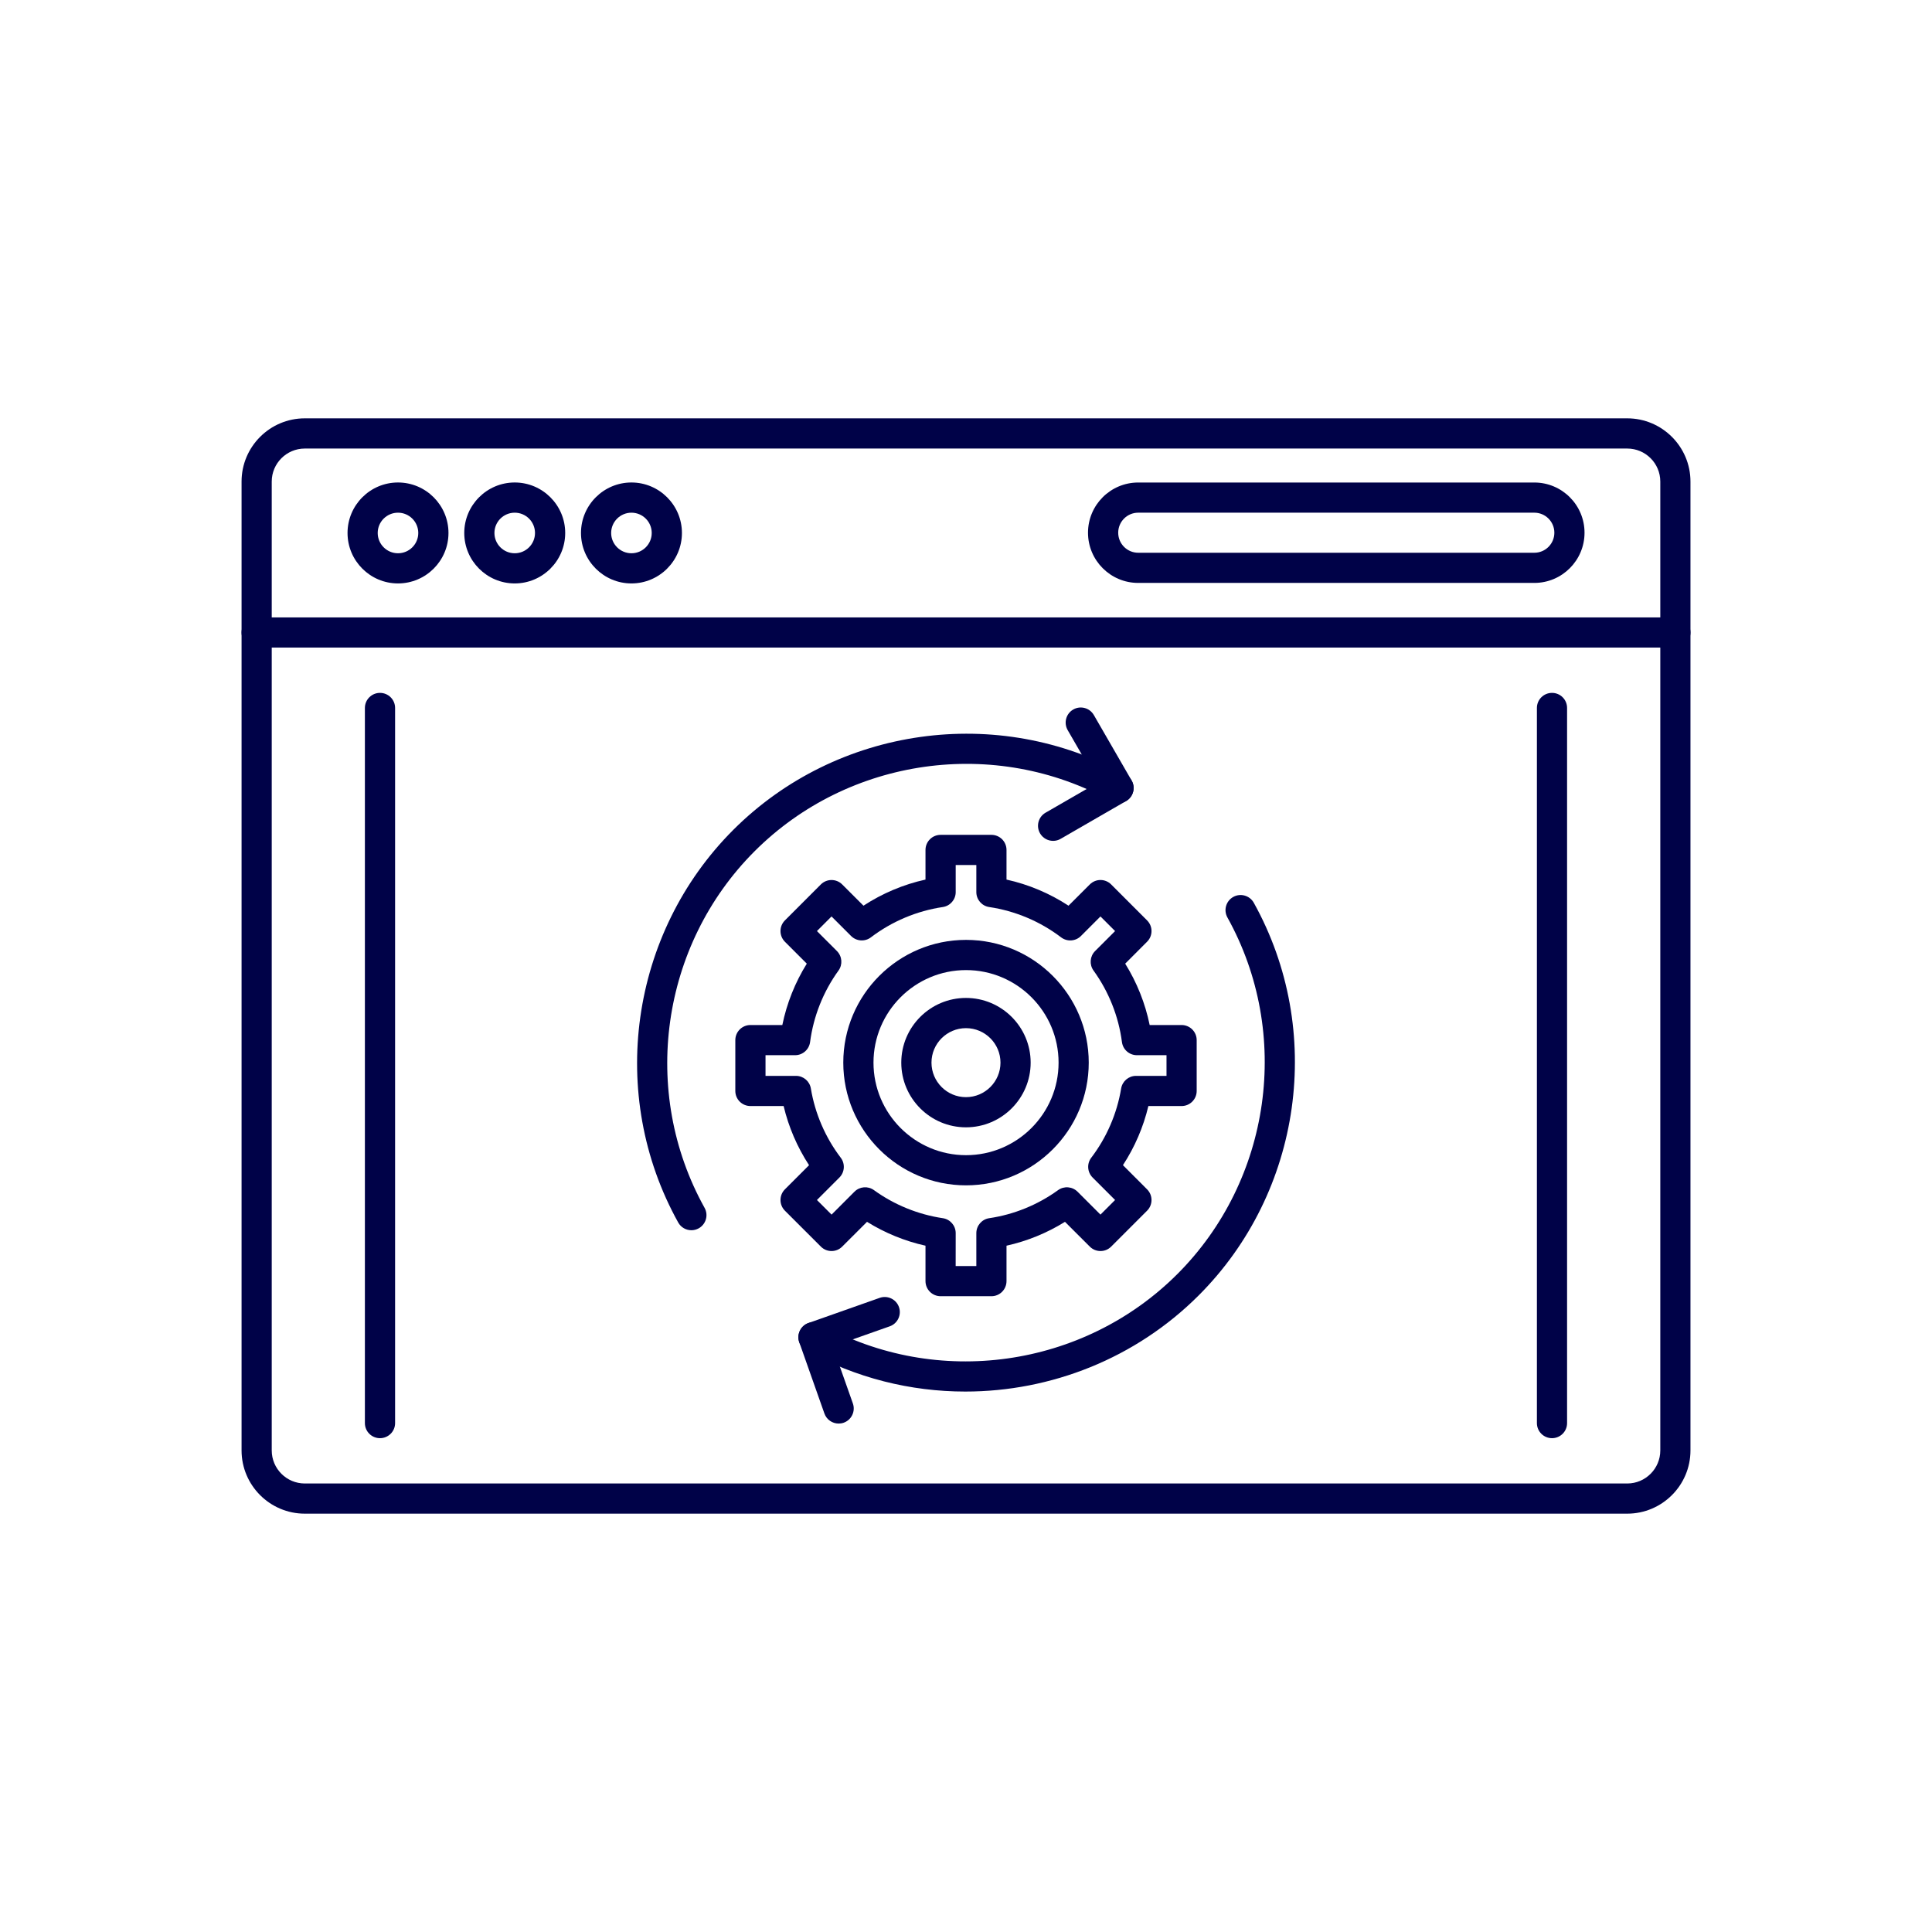
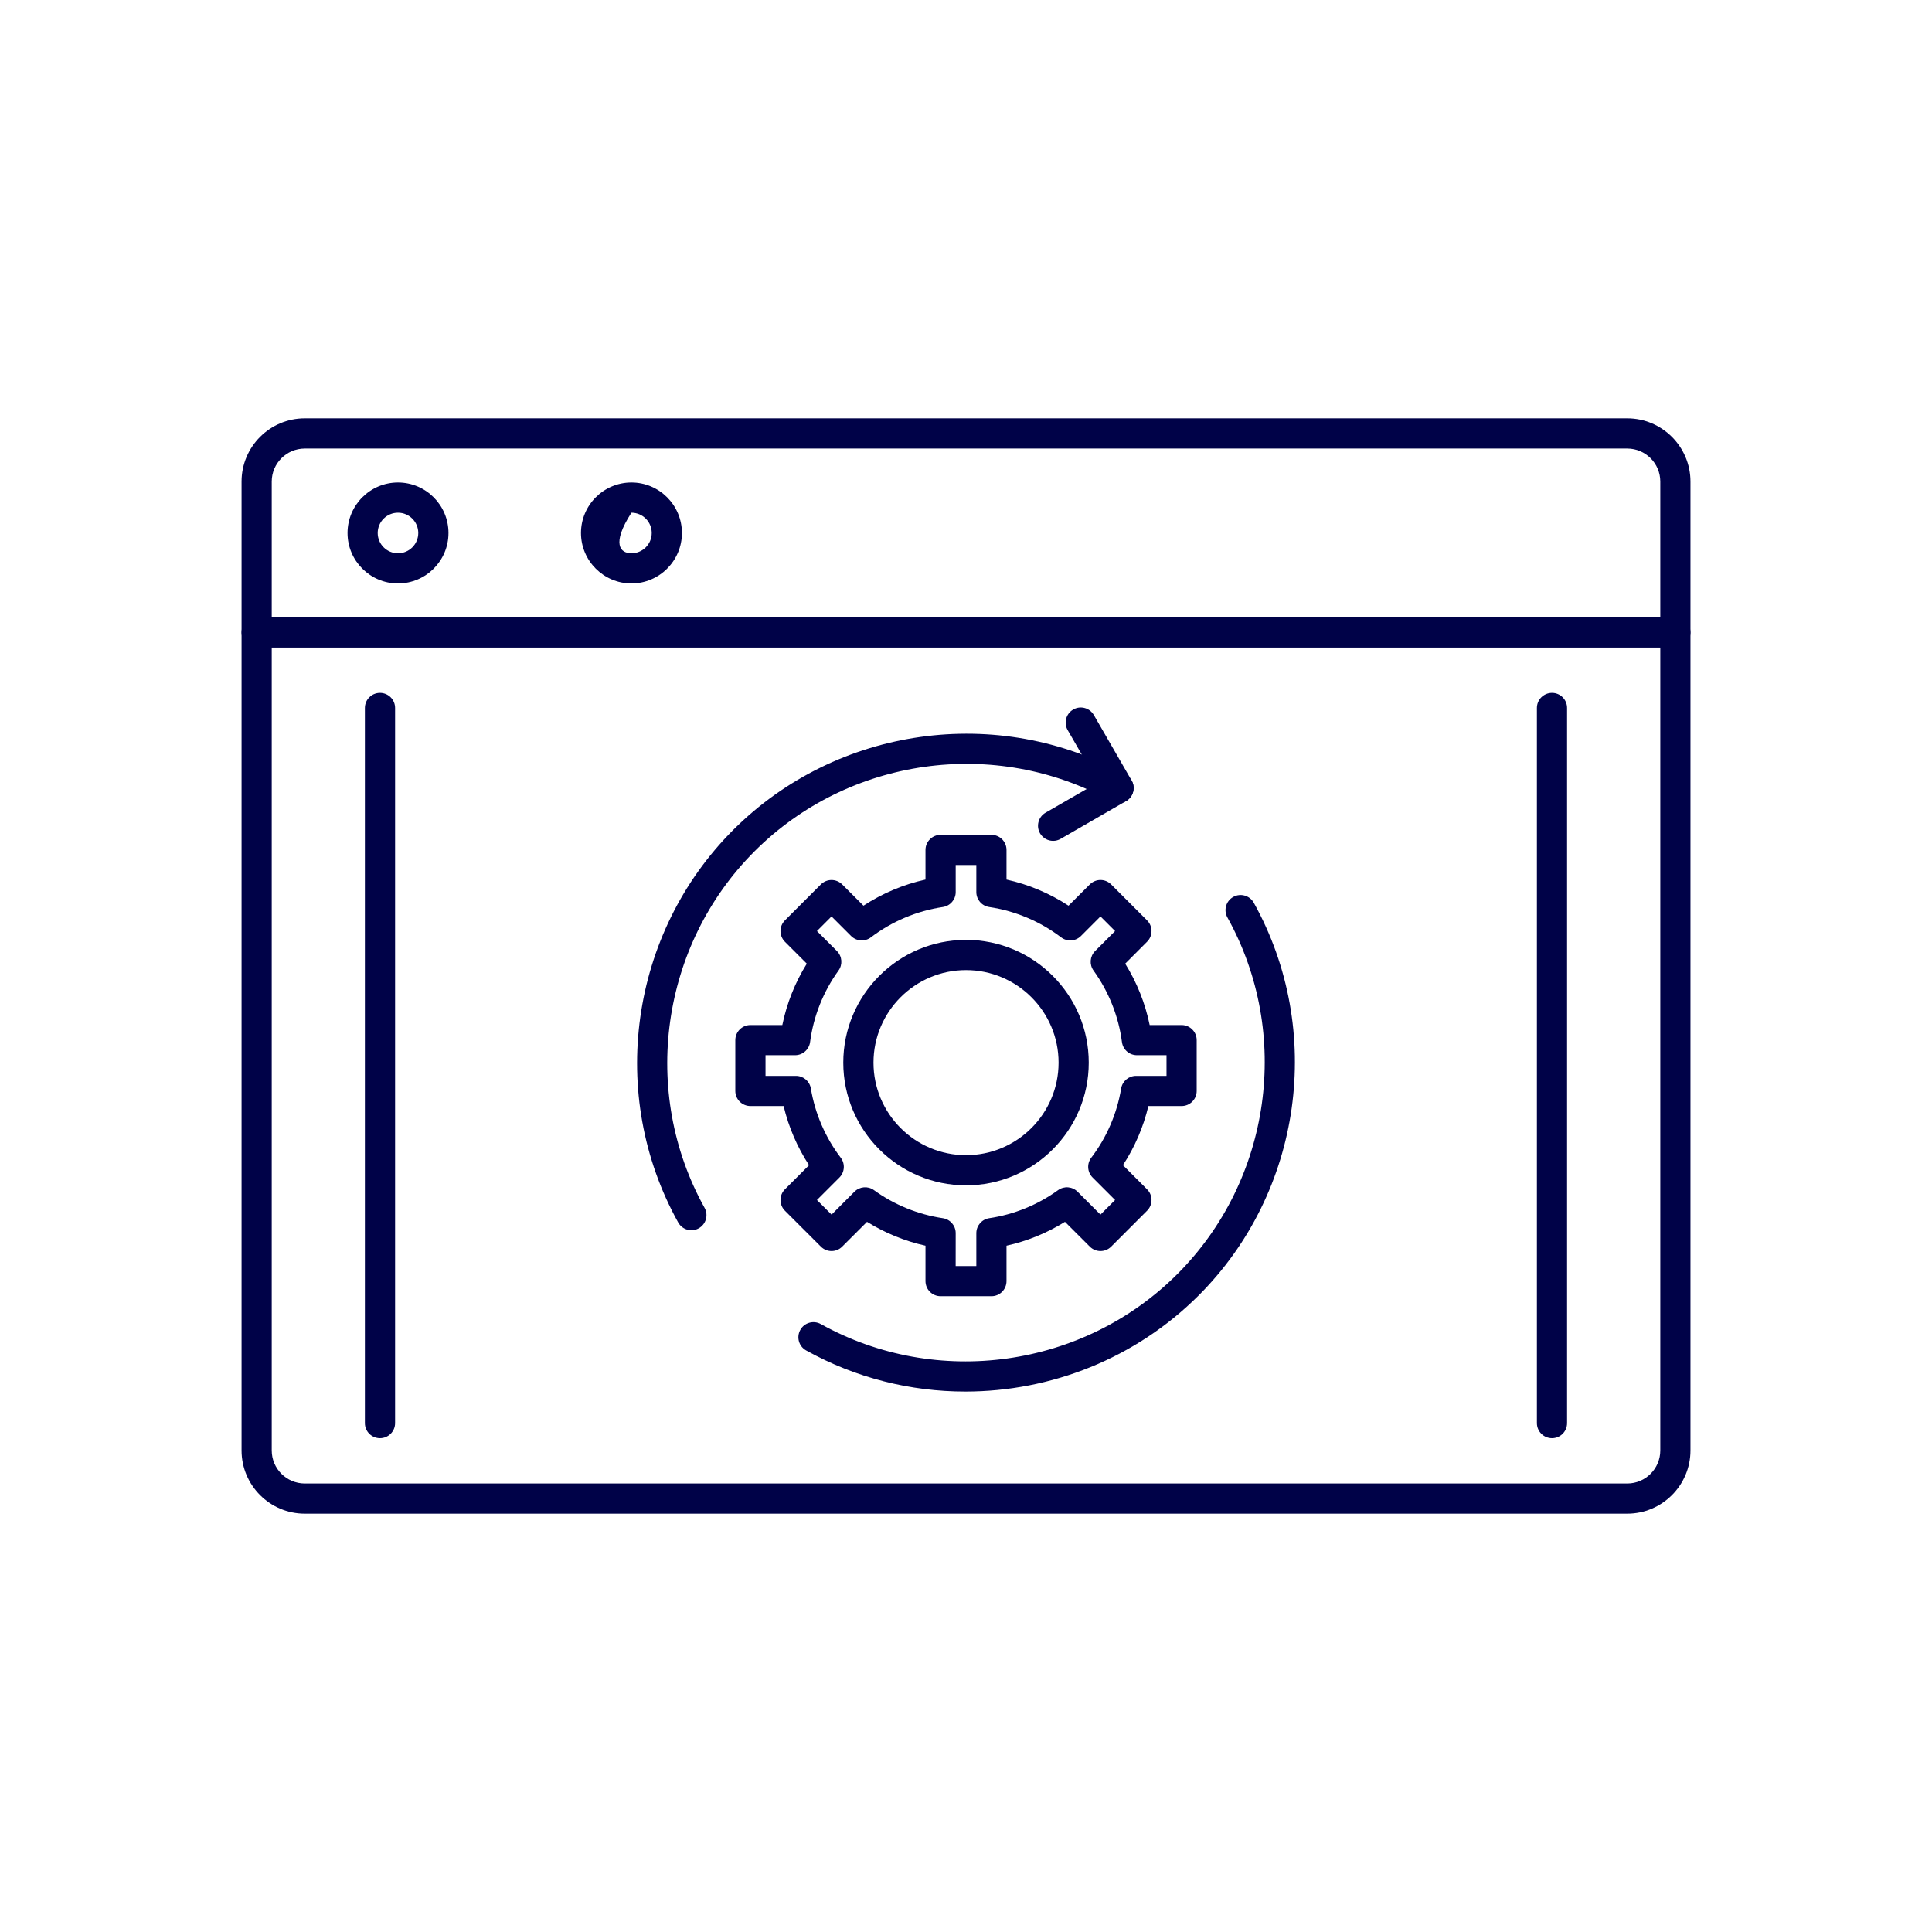
<svg xmlns="http://www.w3.org/2000/svg" width="60" height="60" viewBox="0 0 60 60" fill="none">
  <path fill-rule="evenodd" clip-rule="evenodd" d="M50.536 47.008H9.465C8.383 47.008 7.502 46.127 7.502 45.045V14.955C7.502 13.873 8.382 12.992 9.465 12.992H50.536C51.618 12.992 52.499 13.873 52.499 14.955V45.045C52.499 46.127 51.618 47.008 50.536 47.008ZM9.465 13.93C8.9 13.93 8.439 14.39 8.439 14.955V45.045C8.439 45.611 8.9 46.071 9.465 46.071L50.536 46.071C51.102 46.071 51.562 45.61 51.562 45.045V14.955C51.562 14.39 51.102 13.93 50.536 13.93L9.465 13.93Z" fill="#000248" />
  <path fill-rule="evenodd" clip-rule="evenodd" d="M52.03 20.111H7.971C7.712 20.111 7.502 19.901 7.502 19.643C7.502 19.384 7.712 19.174 7.971 19.174H52.03C52.289 19.174 52.499 19.384 52.499 19.643C52.499 19.901 52.289 20.111 52.03 20.111Z" fill="#000248" />
  <path fill-rule="evenodd" clip-rule="evenodd" d="M12.36 18.119C11.496 18.119 10.793 17.416 10.793 16.552C10.793 15.688 11.496 14.984 12.36 14.984C13.225 14.984 13.928 15.688 13.928 16.552C13.928 17.416 13.225 18.119 12.36 18.119ZM12.36 15.922C12.013 15.922 11.73 16.204 11.73 16.552C11.73 16.899 12.013 17.182 12.36 17.182C12.708 17.182 12.99 16.899 12.99 16.552C12.99 16.204 12.707 15.922 12.36 15.922Z" fill="#000248" />
-   <path fill-rule="evenodd" clip-rule="evenodd" d="M15.985 18.119C15.121 18.119 14.418 17.416 14.418 16.552C14.418 15.688 15.121 14.984 15.985 14.984C16.849 14.984 17.553 15.688 17.553 16.552C17.553 17.416 16.849 18.119 15.985 18.119ZM15.985 15.922C15.638 15.922 15.355 16.204 15.355 16.552C15.355 16.899 15.638 17.182 15.985 17.182C16.333 17.182 16.615 16.899 16.615 16.552C16.615 16.204 16.333 15.922 15.985 15.922Z" fill="#000248" />
-   <path fill-rule="evenodd" clip-rule="evenodd" d="M19.61 18.119C18.746 18.119 18.043 17.416 18.043 16.552C18.043 15.688 18.746 14.984 19.61 14.984C20.474 14.984 21.178 15.688 21.178 16.552C21.178 17.416 20.474 18.119 19.61 18.119ZM19.61 15.922C19.263 15.922 18.98 16.204 18.98 16.552C18.98 16.899 19.263 17.182 19.61 17.182C19.958 17.182 20.24 16.899 20.24 16.552C20.24 16.204 19.958 15.922 19.61 15.922Z" fill="#000248" />
-   <path fill-rule="evenodd" clip-rule="evenodd" d="M47.651 18.103H35.347C34.488 18.103 33.789 17.404 33.789 16.544C33.789 15.684 34.488 14.985 35.347 14.985H47.651C48.51 14.985 49.209 15.684 49.209 16.544C49.209 17.404 48.51 18.103 47.651 18.103ZM35.347 15.922C35.005 15.922 34.727 16.201 34.727 16.544C34.727 16.887 35.005 17.166 35.347 17.166L47.651 17.166C47.993 17.166 48.272 16.887 48.272 16.544C48.272 16.201 47.993 15.922 47.651 15.922L35.347 15.922Z" fill="#000248" />
+   <path fill-rule="evenodd" clip-rule="evenodd" d="M19.61 18.119C18.746 18.119 18.043 17.416 18.043 16.552C18.043 15.688 18.746 14.984 19.61 14.984C20.474 14.984 21.178 15.688 21.178 16.552C21.178 17.416 20.474 18.119 19.61 18.119ZM19.61 15.922C18.98 16.899 19.263 17.182 19.61 17.182C19.958 17.182 20.24 16.899 20.24 16.552C20.24 16.204 19.958 15.922 19.61 15.922Z" fill="#000248" />
  <path fill-rule="evenodd" clip-rule="evenodd" d="M48.199 44.664C47.94 44.664 47.73 44.455 47.73 44.196V21.986C47.73 21.727 47.94 21.518 48.199 21.518C48.458 21.518 48.667 21.727 48.667 21.986V44.196C48.667 44.455 48.458 44.664 48.199 44.664ZM11.801 44.664C11.542 44.664 11.332 44.455 11.332 44.196V21.986C11.332 21.727 11.542 21.518 11.801 21.518C12.06 21.518 12.27 21.727 12.27 21.986V44.196C12.27 44.455 12.06 44.664 11.801 44.664Z" fill="#000248" />
  <path fill-rule="evenodd" clip-rule="evenodd" d="M30.001 36.812C27.899 36.812 26.189 35.102 26.189 33.001C26.189 30.899 27.899 29.189 30.001 29.189C32.102 29.189 33.812 30.899 33.812 33.001C33.812 35.102 32.102 36.812 30.001 36.812ZM30.001 30.127C28.416 30.127 27.127 31.416 27.127 33.001C27.127 34.586 28.416 35.875 30.001 35.875C31.585 35.875 32.875 34.586 32.875 33.001C32.875 31.416 31.585 30.127 30.001 30.127Z" fill="#000248" />
-   <path fill-rule="evenodd" clip-rule="evenodd" d="M29.999 35.01C28.891 35.01 27.99 34.109 27.99 33.001C27.99 31.893 28.891 30.992 29.999 30.992C31.107 30.992 32.008 31.893 32.008 33.001C32.008 34.109 31.107 35.01 29.999 35.01ZM29.999 31.93C29.408 31.93 28.928 32.41 28.928 33.001C28.928 33.592 29.408 34.073 29.999 34.073C30.59 34.073 31.071 33.592 31.071 33.001C31.071 32.41 30.59 31.93 29.999 31.93Z" fill="#000248" />
  <path fill-rule="evenodd" clip-rule="evenodd" d="M29.979 43.216C28.284 43.216 26.581 42.798 25.035 41.939C24.809 41.813 24.728 41.528 24.854 41.302C24.979 41.075 25.265 40.994 25.491 41.12C29.093 43.123 33.647 42.484 36.565 39.566C39.482 36.648 40.121 32.094 38.118 28.492C37.993 28.266 38.074 27.981 38.3 27.855C38.526 27.729 38.812 27.811 38.938 28.037C41.143 32.003 40.44 37.017 37.227 40.229C35.267 42.19 32.634 43.216 29.979 43.216ZM21.472 38.206C21.307 38.206 21.148 38.12 21.062 37.965C18.857 33.999 19.56 28.986 22.772 25.773C25.985 22.561 30.998 21.858 34.964 24.063C35.191 24.189 35.272 24.474 35.146 24.7C35.02 24.926 34.735 25.008 34.509 24.882C30.907 22.879 26.353 23.518 23.435 26.436C20.517 29.354 19.878 33.908 21.881 37.51C22.007 37.736 21.925 38.021 21.699 38.147C21.627 38.187 21.549 38.206 21.472 38.206Z" fill="#000248" />
  <path fill-rule="evenodd" clip-rule="evenodd" d="M32.706 26.114C32.544 26.114 32.386 26.03 32.299 25.88C32.17 25.656 32.246 25.369 32.471 25.239L34.097 24.301L33.158 22.675C33.029 22.451 33.105 22.164 33.33 22.035C33.553 21.905 33.84 21.982 33.97 22.206L35.143 24.238C35.272 24.462 35.195 24.749 34.971 24.878L32.939 26.051C32.866 26.094 32.785 26.114 32.706 26.114Z" fill="#000248" />
-   <path fill-rule="evenodd" clip-rule="evenodd" d="M26.045 44.21C25.852 44.21 25.671 44.09 25.603 43.898L24.822 41.685C24.736 41.441 24.864 41.173 25.108 41.087L27.32 40.306C27.564 40.22 27.832 40.348 27.918 40.592C28.004 40.836 27.876 41.104 27.632 41.19L25.862 41.815L26.487 43.586C26.573 43.83 26.445 44.097 26.201 44.184C26.149 44.202 26.096 44.21 26.045 44.21Z" fill="#000248" />
  <path fill-rule="evenodd" clip-rule="evenodd" d="M30.79 40.255H29.211C28.952 40.255 28.742 40.045 28.742 39.786V38.686C28.101 38.544 27.485 38.292 26.926 37.945L26.155 38.715C25.973 38.898 25.676 38.898 25.493 38.715L24.376 37.599C24.288 37.511 24.239 37.392 24.239 37.267C24.239 37.143 24.288 37.024 24.376 36.936L25.126 36.186C24.759 35.624 24.491 35.001 24.336 34.349L23.305 34.349C23.046 34.349 22.836 34.14 22.836 33.881V32.302C22.836 32.043 23.046 31.833 23.305 31.833H24.296C24.434 31.159 24.692 30.512 25.056 29.927L24.376 29.247C24.193 29.063 24.193 28.767 24.376 28.584L25.492 27.467C25.676 27.284 25.972 27.284 26.155 27.467L26.816 28.127C27.404 27.743 28.058 27.467 28.742 27.316V26.395C28.742 26.137 28.952 25.927 29.211 25.927H30.79C31.049 25.927 31.258 26.137 31.258 26.395V27.316C31.942 27.467 32.597 27.743 33.184 28.127L33.845 27.467C33.933 27.379 34.052 27.329 34.176 27.329C34.301 27.329 34.42 27.379 34.508 27.467L35.624 28.584C35.807 28.767 35.807 29.063 35.624 29.246L34.944 29.927C35.308 30.512 35.566 31.159 35.704 31.833L36.696 31.833C36.954 31.833 37.164 32.043 37.164 32.301V33.881C37.164 34.139 36.954 34.349 36.696 34.349H35.664C35.509 35 35.241 35.624 34.874 36.185L35.624 36.936C35.807 37.119 35.807 37.416 35.624 37.599L34.508 38.715C34.325 38.898 34.028 38.898 33.845 38.715L33.074 37.945C32.516 38.292 31.899 38.544 31.258 38.686V39.786C31.258 40.045 31.049 40.255 30.79 40.255ZM29.679 39.318H30.321V38.296C30.321 38.064 30.491 37.866 30.721 37.832C31.489 37.719 32.228 37.418 32.859 36.961C33.045 36.826 33.302 36.847 33.465 37.01L34.176 37.721L34.63 37.267L33.932 36.569C33.766 36.403 33.748 36.14 33.89 35.954C34.369 35.325 34.69 34.581 34.818 33.804C34.856 33.578 35.051 33.412 35.281 33.412L36.227 33.412V32.77H35.308C35.072 32.77 34.873 32.595 34.843 32.362C34.739 31.564 34.434 30.797 33.961 30.142C33.826 29.956 33.846 29.699 34.009 29.536L34.63 28.915L34.176 28.461L33.569 29.069C33.403 29.235 33.14 29.252 32.953 29.11C32.301 28.614 31.529 28.289 30.721 28.169C30.491 28.135 30.321 27.938 30.321 27.706V26.864L29.68 26.864V27.706C29.68 27.938 29.509 28.135 29.279 28.169C28.472 28.289 27.7 28.614 27.047 29.11C26.861 29.252 26.598 29.234 26.432 29.069L25.824 28.461L25.371 28.915L25.992 29.536C26.154 29.699 26.175 29.956 26.04 30.142C25.567 30.796 25.262 31.564 25.158 32.362C25.127 32.595 24.928 32.77 24.693 32.77H23.774V33.412H24.72C24.949 33.412 25.145 33.578 25.182 33.804C25.311 34.581 25.631 35.325 26.11 35.954C26.252 36.14 26.234 36.403 26.069 36.569L25.371 37.267L25.825 37.721L26.536 37.009C26.699 36.846 26.956 36.826 27.142 36.961C27.773 37.417 28.512 37.718 29.28 37.832C29.509 37.866 29.68 38.063 29.68 38.296L29.679 39.318Z" fill="#000248" />
</svg>